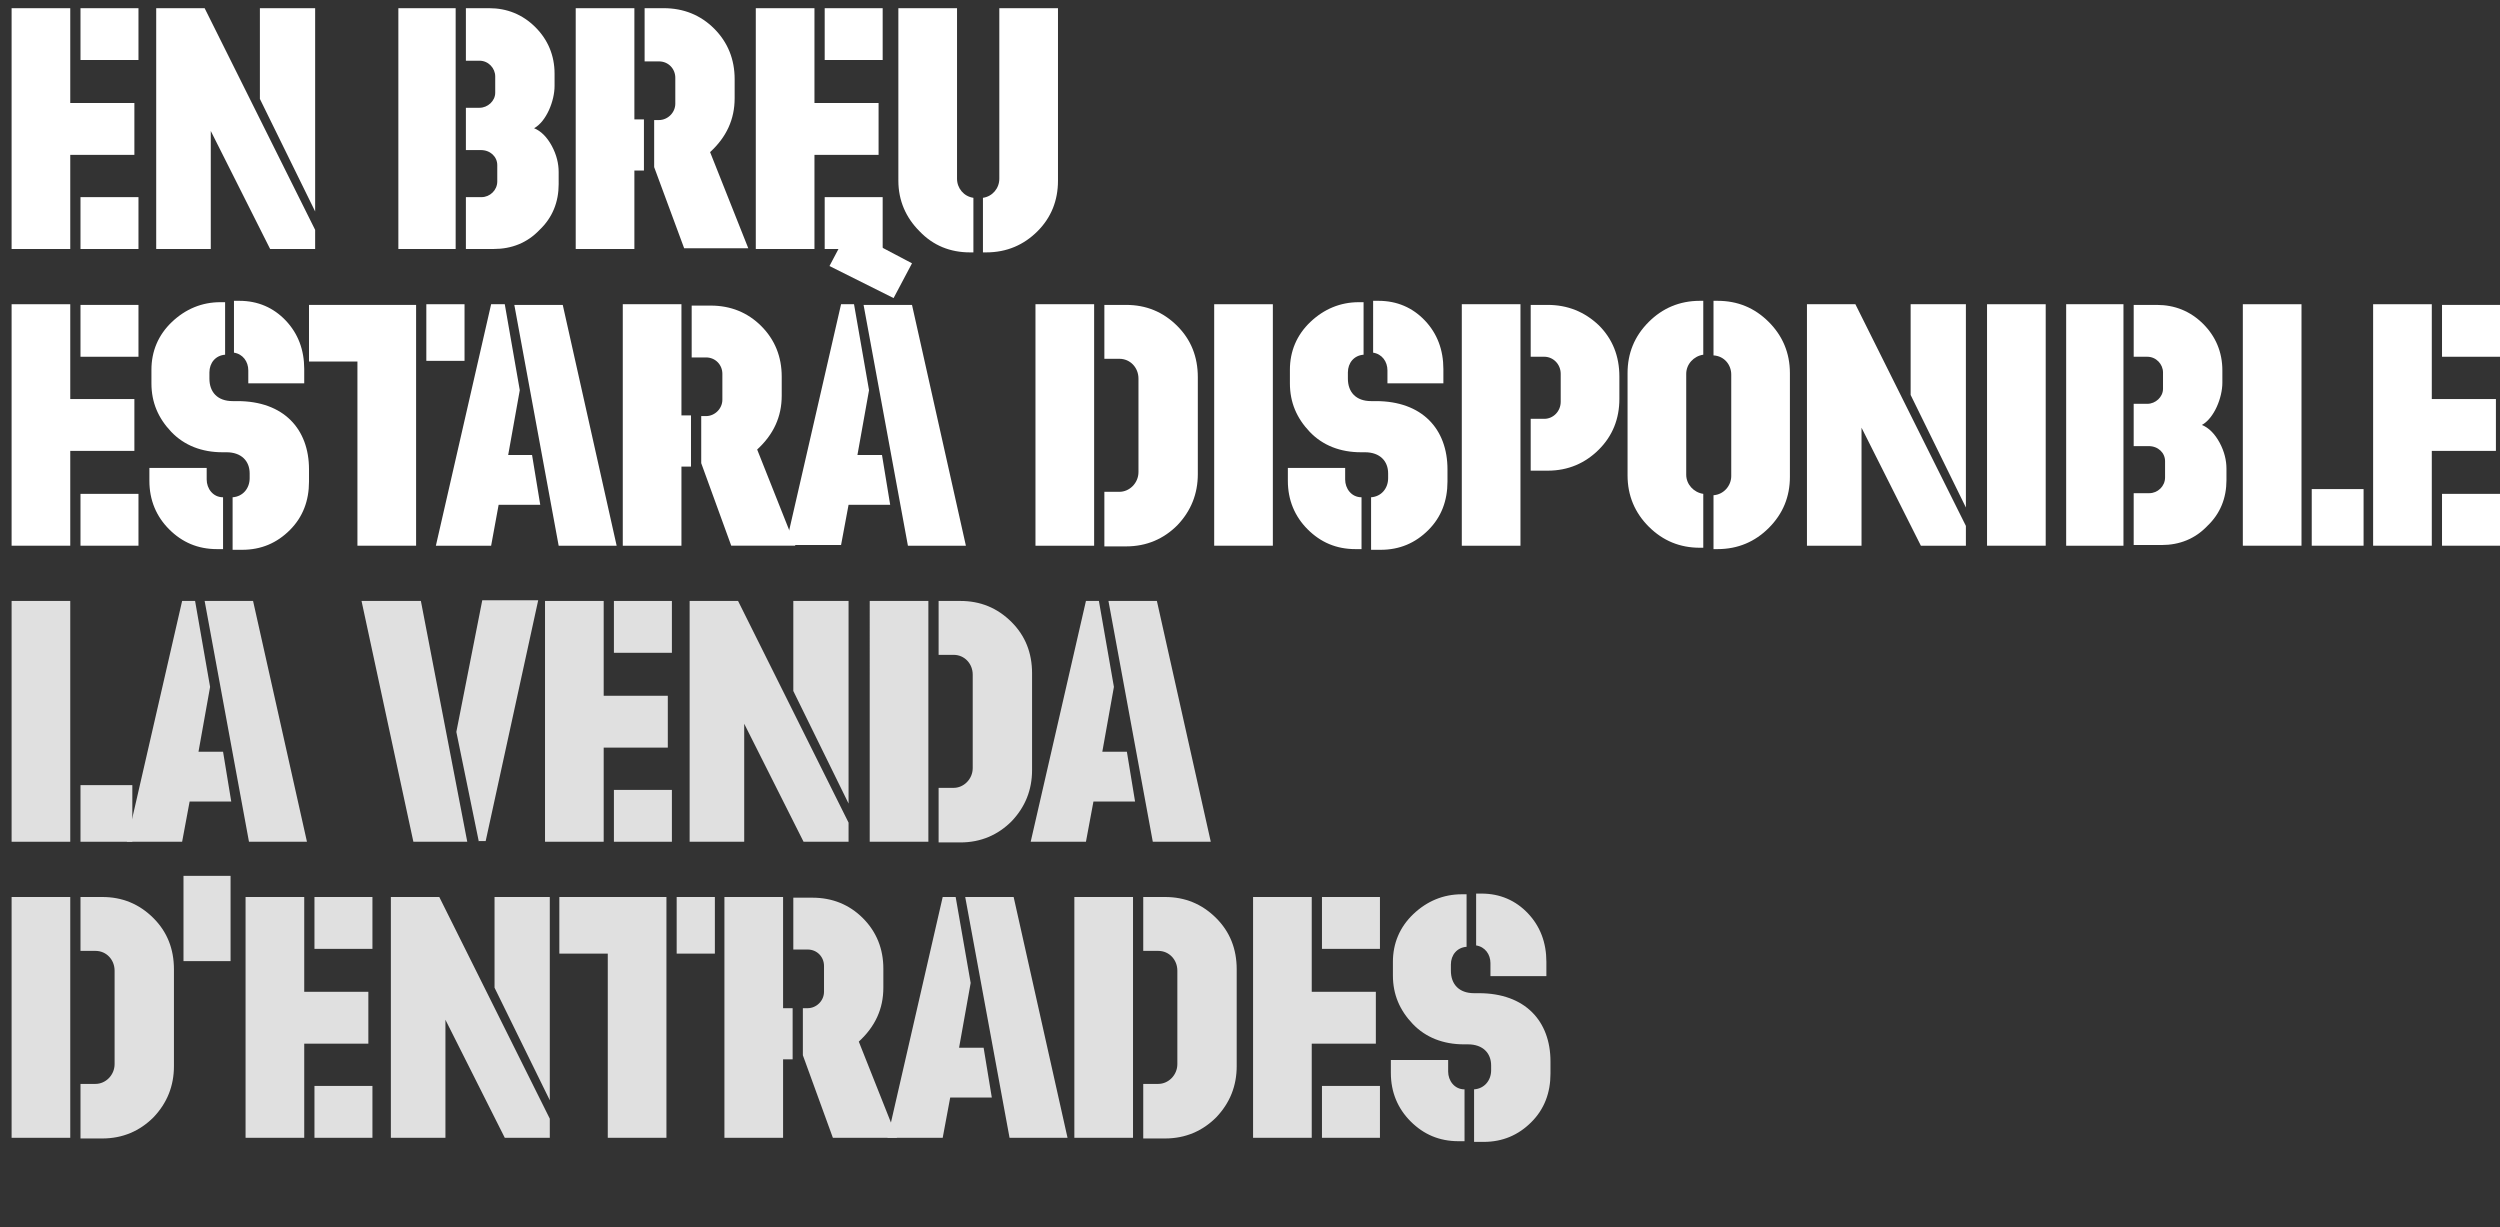
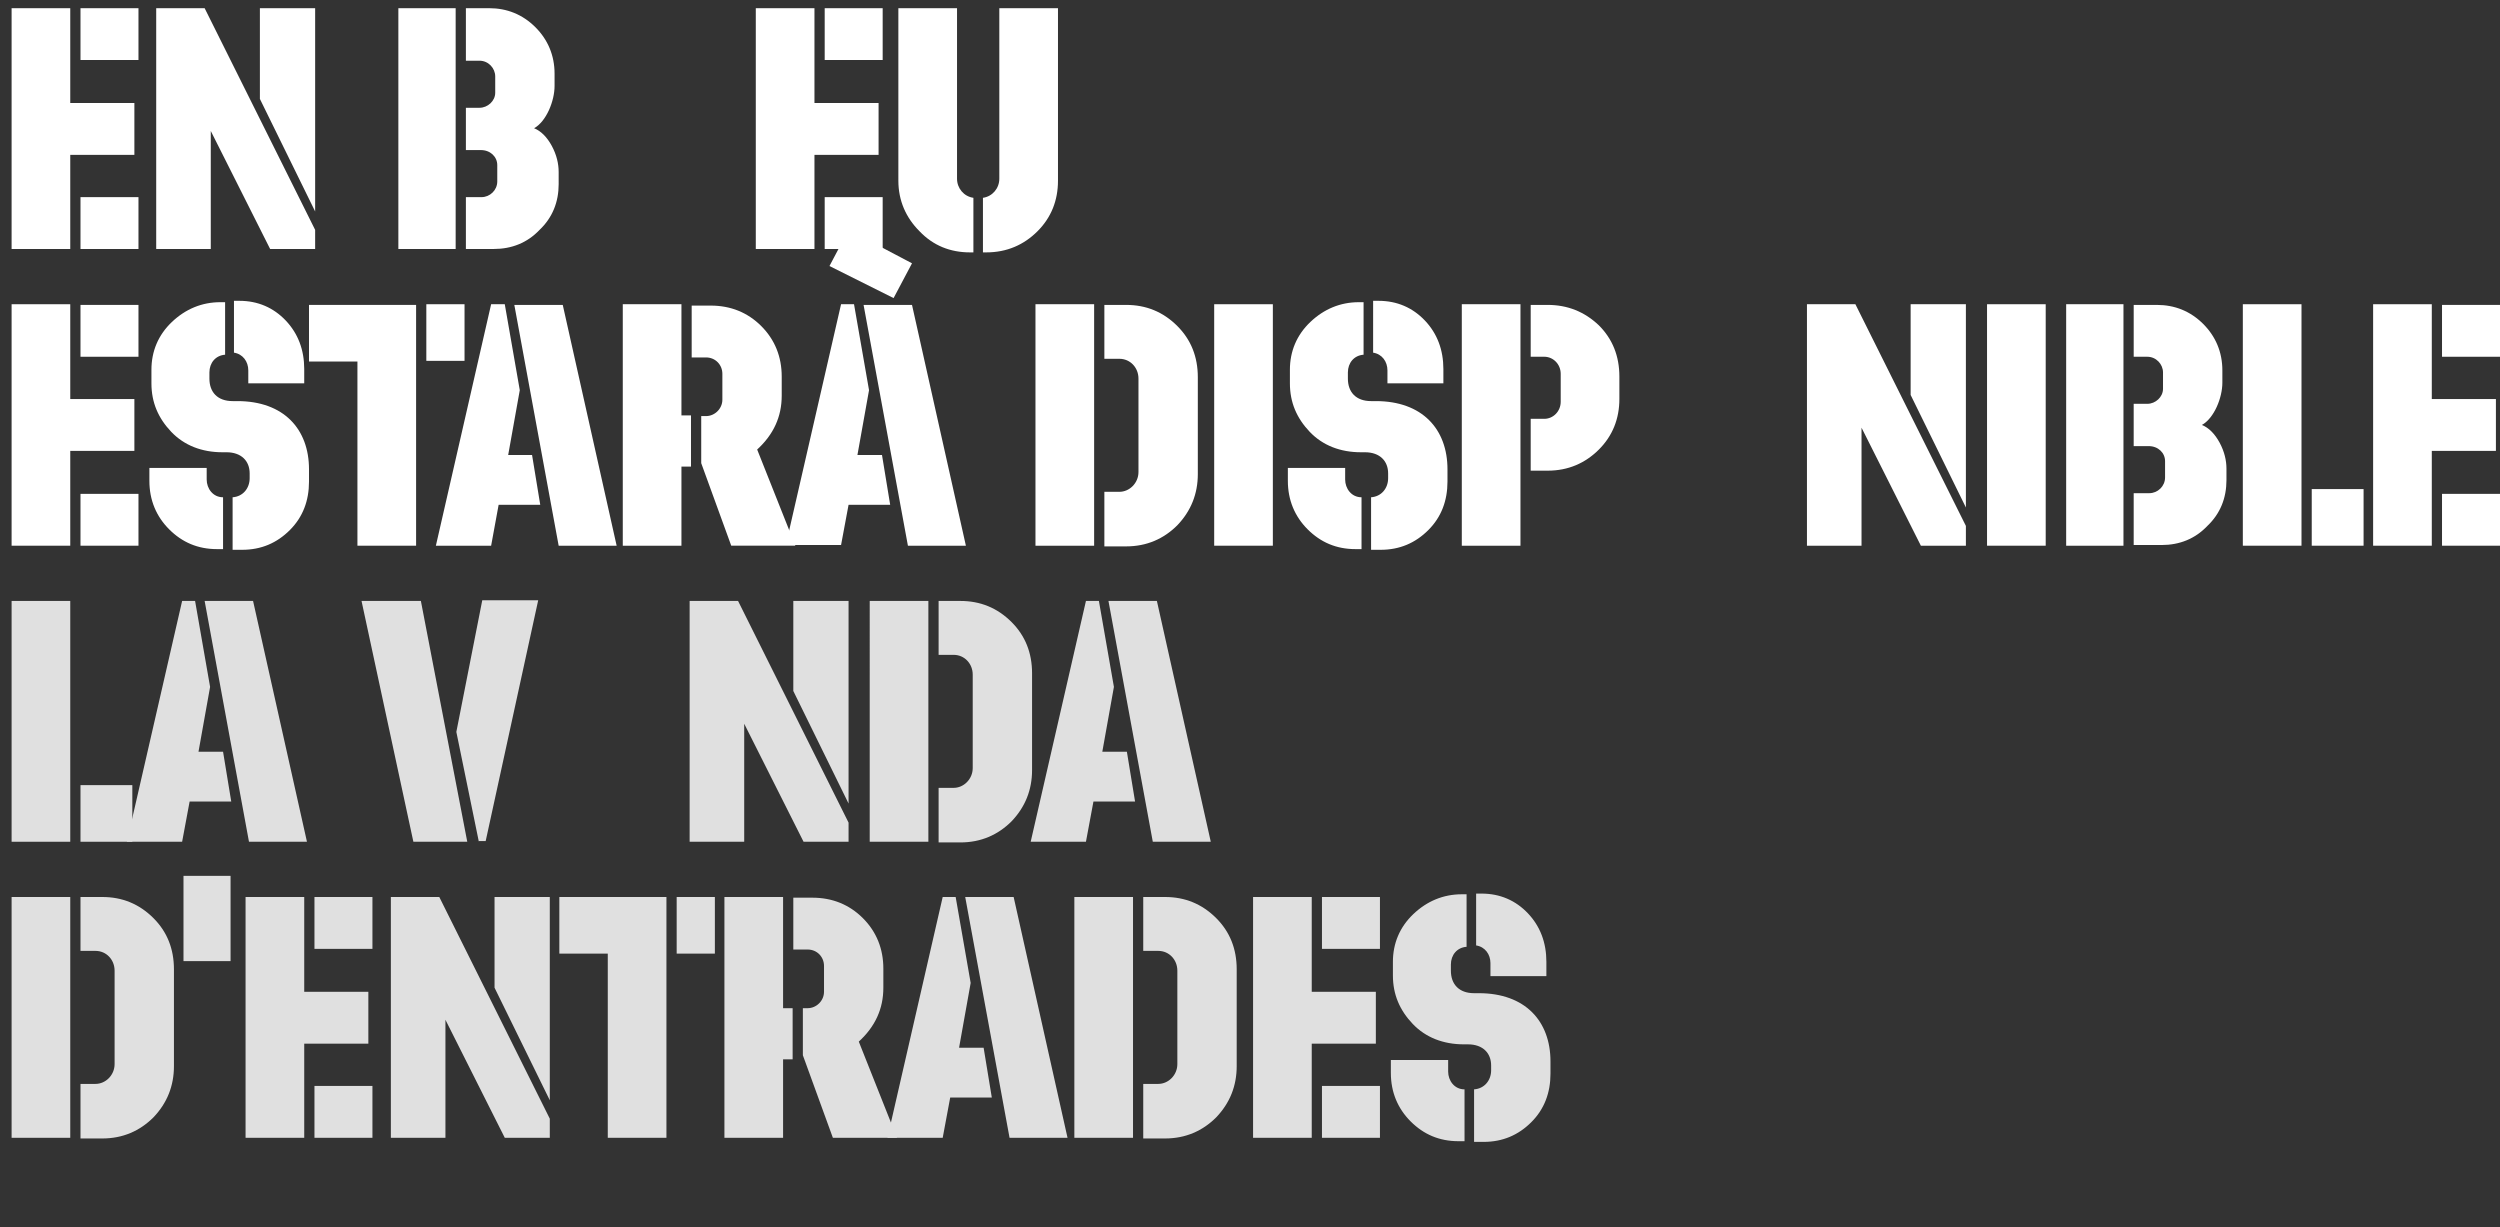
<svg xmlns="http://www.w3.org/2000/svg" version="1.1" id="Capa_2_00000176730631755420955950000014874985522453330105_" x="0px" y="0px" viewBox="0 0 366.5 179.9" style="enable-background:new 0 0 366.5 179.9;" xml:space="preserve">
  <rect x="0" y="0" width="366.5" height="179.9" fill="#333333" stroke="none" />
  <style type="text/css"> .st0{fill:#FFFFFF;} .st1{fill:#E0E0E0;} </style>
  <g>
    <path class="st0" d="M10.3,1.2v13.9h9.4v7.6h-9.4v13.8H1.7V1.2H10.3z M11.8,8.8V1.2h8.5v7.6H11.8z M11.8,36.5v-7.6h8.5v7.6H11.8z" />
    <path class="st0" d="M30,1.2l16.2,32.5v2.8h-6.6l-8.7-17.3v17.3h-8V1.2H30z M46.2,31l-8.1-16.5V1.2h8.1V31z" />
    <path class="st0" d="M66.8,1.2v35.3h-8.4V1.2H66.8z M68.3,8.8V1.2h3.4c2.6,0,4.9,0.9,6.8,2.8c1.8,1.8,2.8,4.1,2.8,6.8v1.8 c0,2.2-1.2,5.2-3,6.2c1,0.4,1.9,1.3,2.6,2.6c0.7,1.3,1,2.6,1,3.8V27c0,2.6-0.9,4.9-2.8,6.7c-1.8,1.9-4.1,2.8-6.7,2.8h-4.1v-7.6h2.3 c1.2,0,2.3-1,2.3-2.3v-2.4c0-1.2-1-2.2-2.4-2.2h-2.2v-6.2h2c1.2,0,2.3-1,2.3-2.2v-2.4c0-1.2-1-2.3-2.3-2.3H68.3z" />
-     <path class="st0" d="M93,1.2v16.3h1.4V25H93v11.5h-8.6V1.2H93z M95.9,24.5v-6.9h0.7c1.3,0,2.4-1.1,2.4-2.4v-3.8 c0-1.3-1-2.4-2.4-2.4h-2.1V1.2h2.8c2.9,0,5.4,1,7.4,3s3,4.5,3,7.4v2.8c0,3.1-1.2,5.7-3.6,7.9l5.6,14.1h-9.4L95.9,24.5z" />
    <path class="st0" d="M119.4,1.2v13.9h9.4v7.6h-9.4v13.8h-8.6V1.2H119.4z M120.9,8.8V1.2h8.5v7.6H120.9z M120.9,36.5v-7.6h8.5v7.6 H120.9z" />
    <path class="st0" d="M142.6,37h-0.4c-2.9,0-5.4-1-7.4-3.1c-2-2-3.1-4.5-3.1-7.4V1.2h8.6v25c0,1.4,1,2.6,2.4,2.8V37z M144.1,37v-8 c1.4-0.2,2.4-1.4,2.4-2.8v-25h8.6v25.3c0,2.9-1,5.4-3,7.4c-2,2-4.5,3.1-7.5,3.1H144.1z" />
    <path class="st0" d="M10.3,44.6v13.9h9.4v7.6h-9.4V80H1.7V44.6H10.3z M11.8,52.3v-7.6h8.5v7.6H11.8z M11.8,80v-7.6h8.5V80H11.8z" />
    <path class="st0" d="M32.6,80.5h-0.8c-2.8,0-5.1-1-7-2.9c-1.9-1.9-2.9-4.3-2.9-7.1v-1.9h8.4v1.7c0,1.3,0.9,2.6,2.4,2.6V80.5z M34.1,80.5v-7.6c1.5-0.1,2.5-1.3,2.5-2.8v-0.7c0-1.8-1.2-3.1-3.4-3.1h-0.6c-3,0-5.6-1-7.5-3c-1.9-2-2.9-4.3-2.9-7.1v-2 c0-2.7,1-5.1,3-7c2-1.9,4.4-2.9,7.1-2.9h0.7v7.7c-1.4,0.1-2.3,1.2-2.3,2.6v0.9c0,2,1.2,3.3,3.4,3.3h0.7c6.8,0,10.5,4.1,10.5,10v1.8 c0,2.8-0.9,5.2-2.8,7.1c-1.9,1.9-4.2,2.9-7,2.9H34.1z M34.4,44.1h0.7c2.7,0,5,1,6.8,2.9c1.8,1.9,2.7,4.3,2.7,7.1v2.1h-8.2v-1.9 c0-1.3-0.8-2.4-2.1-2.6V44.1z" />
    <path class="st0" d="M61,44.6V80h-8.6v-27h-7.1v-8.3H61z M62.5,52.9v-8.3h5.6v8.3H62.5z" />
    <path class="st0" d="M78,66.7l1.2,7.3h-6.1L72,80h-8.1L72,44.6H74l2.2,12.6l-1.7,9.5H78z M81.9,80l-6.5-35.3h7.1L90.4,80H81.9z" />
    <path class="st0" d="M99.9,44.6v16.3h1.4v7.5h-1.4V80h-8.6V44.6H99.9z M102.8,67.9v-6.9h0.7c1.3,0,2.4-1.1,2.4-2.4v-3.8 c0-1.3-1-2.4-2.4-2.4h-2.1v-7.6h2.8c2.9,0,5.4,1,7.4,3s3,4.5,3,7.4V58c0,3.1-1.2,5.7-3.6,7.9l5.6,14.1h-9.4L102.8,67.9z" />
    <path class="st0" d="M129.3,66.7l1.2,7.3h-6.1l-1.1,5.9h-8.1l8.1-35.3h1.9l2.2,12.6l-1.7,9.5H129.3z M131,43.7l-9.4-4.7l2.8-5.3 l9.3,4.9L131,43.7z M133.1,80l-6.5-35.3h7.1l7.9,35.3H133.1z" />
    <path class="st0" d="M160.4,44.6V80h-8.6V44.6H160.4z M161.9,80v-7.9h2.2c1.5,0,2.8-1.3,2.8-2.9V55.5c0-1.6-1.2-2.9-2.8-2.9h-2.2 v-7.9h3.2c2.9,0,5.4,1,7.5,3.1c2,2,3,4.5,3,7.5v14.2c0,2.9-1,5.4-3,7.5c-2,2-4.5,3.1-7.5,3.1H161.9z" />
    <path class="st0" d="M178,80V44.6h8.6V80H178z" />
    <path class="st0" d="M199.5,80.5h-0.8c-2.8,0-5.1-1-7-2.9c-1.9-1.9-2.9-4.3-2.9-7.1v-1.9h8.4v1.7c0,1.3,0.9,2.6,2.4,2.6V80.5z M201,80.5v-7.6c1.5-0.1,2.5-1.3,2.5-2.8v-0.7c0-1.8-1.2-3.1-3.4-3.1h-0.6c-3,0-5.6-1-7.5-3c-1.9-2-2.9-4.3-2.9-7.1v-2 c0-2.7,1-5.1,3-7c2-1.9,4.4-2.9,7.1-2.9h0.7v7.7c-1.4,0.1-2.3,1.2-2.3,2.6v0.9c0,2,1.2,3.3,3.4,3.3h0.7c6.8,0,10.5,4.1,10.5,10v1.8 c0,2.8-0.9,5.2-2.8,7.1c-1.9,1.9-4.2,2.9-7,2.9H201z M201.4,44.1h0.7c2.7,0,5,1,6.8,2.9c1.8,1.9,2.7,4.3,2.7,7.1v2.1h-8.2v-1.9 c0-1.3-0.8-2.4-2.1-2.6V44.1z" />
    <path class="st0" d="M222.9,44.6V80h-8.6V44.6H222.9z M224.4,69v-7.6h2c1.3,0,2.4-1.1,2.4-2.5v-4.1c0-1.4-1.1-2.5-2.4-2.5h-2v-7.6 h2.5c2.9,0,5.4,1,7.5,3c2,2,3,4.5,3,7.5v3.3c0,2.9-1,5.4-3,7.4c-2,2-4.5,3.1-7.5,3.1H224.4z" />
-     <path class="st0" d="M249.7,44.1v7.9c-1.4,0.2-2.5,1.4-2.5,2.8v14.8c0,1.4,1.1,2.6,2.5,2.8v7.9h-0.5c-2.9,0-5.4-1-7.5-3.1 c-2-2-3.1-4.5-3.1-7.5V54.7c0-2.9,1-5.4,3.1-7.5c2-2,4.5-3.1,7.5-3.1H249.7z M251.2,44.1h0.6c2.9,0,5.4,1,7.5,3.1 c2,2,3.1,4.5,3.1,7.5v15.2c0,2.9-1,5.4-3.1,7.5c-2,2-4.5,3.1-7.5,3.1h-0.6v-7.9c1.5-0.1,2.6-1.4,2.6-2.8V54.9c0-1.4-1-2.7-2.6-2.8 V44.1z" />
    <path class="st0" d="M272,44.6l16.2,32.5V80h-6.6l-8.7-17.3V80h-8V44.6H272z M288.2,74.4l-8.1-16.5V44.6h8.1V74.4z" />
    <path class="st0" d="M291.3,80V44.6h8.6V80H291.3z" />
    <path class="st0" d="M311.3,44.6V80h-8.4V44.6H311.3z M312.8,52.3v-7.6h3.4c2.6,0,4.9,0.9,6.8,2.8c1.8,1.8,2.8,4.1,2.8,6.8v1.8 c0,2.2-1.2,5.2-3,6.2c1,0.4,1.9,1.3,2.6,2.6c0.7,1.3,1,2.6,1,3.8v1.7c0,2.6-0.9,4.9-2.8,6.7c-1.8,1.9-4.1,2.8-6.7,2.8h-4.1v-7.6 h2.3c1.2,0,2.3-1,2.3-2.3v-2.4c0-1.2-1-2.2-2.4-2.2h-2.2v-6.2h2c1.2,0,2.3-1,2.3-2.2v-2.4c0-1.2-1-2.3-2.3-2.3H312.8z" />
    <path class="st0" d="M337.4,44.6V80h-8.6V44.6H337.4z M338.9,80v-8.3h7.6V80H338.9z" />
    <path class="st0" d="M356.5,44.6v13.9h9.4v7.6h-9.4V80h-8.6V44.6H356.5z M358,52.3v-7.6h8.5v7.6H358z M358,80v-7.6h8.5V80H358z" />
    <path class="st1" d="M10.3,88.1v35.3H1.7V88.1H10.3z M11.8,123.4v-8.3h7.6v8.3H11.8z" />
    <path class="st1" d="M32.7,110.2l1.2,7.3h-6.1l-1.1,5.9h-8.1l8.1-35.3h1.9l2.2,12.6l-1.7,9.5H32.7z M36.5,123.4L30,88.1h7.1 l7.9,35.3H36.5z" />
    <path class="st1" d="M61.7,88.1l6.8,35.3h-7.9l-7.6-35.3H61.7z M70.2,123.4l-3.3-16.1l3.8-19.3h8.2l-7.7,35.3H70.2z" />
-     <path class="st1" d="M88.5,88.1V102h9.4v7.6h-9.4v13.8h-8.6V88.1H88.5z M90,95.7v-7.6h8.5v7.6H90z M90,123.4v-7.6h8.5v7.6H90z" />
    <path class="st1" d="M108.2,88.1l16.2,32.5v2.8h-6.6l-8.7-17.3v17.3h-8V88.1H108.2z M124.4,117.8l-8.1-16.5V88.1h8.1V117.8z" />
    <path class="st1" d="M136.1,88.1v35.3h-8.6V88.1H136.1z M137.6,123.4v-7.9h2.2c1.5,0,2.8-1.3,2.8-2.9V98.9c0-1.6-1.2-2.9-2.8-2.9 h-2.2v-7.9h3.2c2.9,0,5.4,1,7.5,3.1c2,2,3,4.5,3,7.5v14.2c0,2.9-1,5.4-3,7.5c-2,2-4.5,3.1-7.5,3.1H137.6z" />
    <path class="st1" d="M165.2,110.2l1.2,7.3h-6.1l-1.1,5.9h-8.1l8.1-35.3h1.9l2.2,12.6l-1.7,9.5H165.2z M169,123.4l-6.5-35.3h7.1 l7.9,35.3H169z" />
    <path class="st1" d="M10.3,131.5v35.3H1.7v-35.3H10.3z M11.8,166.8v-7.9H14c1.5,0,2.8-1.3,2.8-2.9v-13.7c0-1.6-1.2-2.9-2.8-2.9 h-2.2v-7.9h3.2c2.9,0,5.4,1,7.5,3.1c2,2,3,4.5,3,7.5v14.2c0,2.9-1,5.4-3,7.5c-2,2-4.5,3.1-7.5,3.1H11.8z" />
    <path class="st1" d="M33.8,140.9h-6.9v-12.5h6.9V140.9z" />
    <path class="st1" d="M44.6,131.5v13.9h9.4v7.6h-9.4v13.8H36v-35.3H44.6z M46.1,139.1v-7.6h8.5v7.6H46.1z M46.1,166.8v-7.6h8.5v7.6 H46.1z" />
    <path class="st1" d="M64.4,131.5L80.6,164v2.8h-6.6l-8.7-17.3v17.3h-8v-35.3H64.4z M80.6,161.3l-8.1-16.5v-13.3h8.1V161.3z" />
    <path class="st1" d="M97.7,131.5v35.3h-8.6v-27H82v-8.3H97.7z M99.2,139.8v-8.3h5.6v8.3H99.2z" />
    <path class="st1" d="M114.8,131.5v16.3h1.4v7.5h-1.4v11.5h-8.6v-35.3H114.8z M117.7,154.7v-6.9h0.7c1.3,0,2.4-1.1,2.4-2.4v-3.8 c0-1.3-1-2.4-2.4-2.4h-2.1v-7.6h2.8c2.9,0,5.4,1,7.4,3c2,2,3,4.5,3,7.4v2.8c0,3.1-1.2,5.7-3.6,7.9l5.6,14.1h-9.4L117.7,154.7z" />
    <path class="st1" d="M144.2,153.6l1.2,7.3h-6.1l-1.1,5.9h-8.1l8.1-35.3h1.9l2.2,12.6l-1.7,9.5H144.2z M148,166.8l-6.5-35.3h7.1 l7.9,35.3H148z" />
    <path class="st1" d="M166.1,131.5v35.3h-8.6v-35.3H166.1z M167.6,166.8v-7.9h2.2c1.5,0,2.8-1.3,2.8-2.9v-13.7 c0-1.6-1.2-2.9-2.8-2.9h-2.2v-7.9h3.2c2.9,0,5.4,1,7.5,3.1c2,2,3,4.5,3,7.5v14.2c0,2.9-1,5.4-3,7.5c-2,2-4.5,3.1-7.5,3.1H167.6z" />
    <path class="st1" d="M192.3,131.5v13.9h9.4v7.6h-9.4v13.8h-8.6v-35.3H192.3z M193.8,139.1v-7.6h8.5v7.6H193.8z M193.8,166.8v-7.6 h8.5v7.6H193.8z" />
    <path class="st1" d="M214.6,167.3h-0.8c-2.8,0-5.1-1-7-2.9c-1.9-1.9-2.9-4.3-2.9-7.1v-1.9h8.4v1.7c0,1.3,0.9,2.6,2.4,2.6V167.3z M216.1,167.3v-7.6c1.5-0.1,2.5-1.3,2.5-2.8v-0.7c0-1.8-1.2-3.1-3.4-3.1h-0.6c-3,0-5.6-1-7.5-3c-1.9-2-2.9-4.3-2.9-7.1v-2 c0-2.7,1-5.1,3-7c2-1.9,4.4-2.9,7.1-2.9h0.7v7.7c-1.4,0.1-2.3,1.2-2.3,2.6v0.9c0,2,1.2,3.3,3.4,3.3h0.7c6.8,0,10.5,4.1,10.5,10v1.8 c0,2.8-0.9,5.2-2.8,7.1c-1.9,1.9-4.2,2.9-7,2.9H216.1z M216.5,131h0.7c2.7,0,5,1,6.8,2.9c1.8,1.9,2.7,4.3,2.7,7.1v2.1h-8.2v-1.9 c0-1.3-0.8-2.4-2.1-2.6V131z" />
  </g>
</svg>